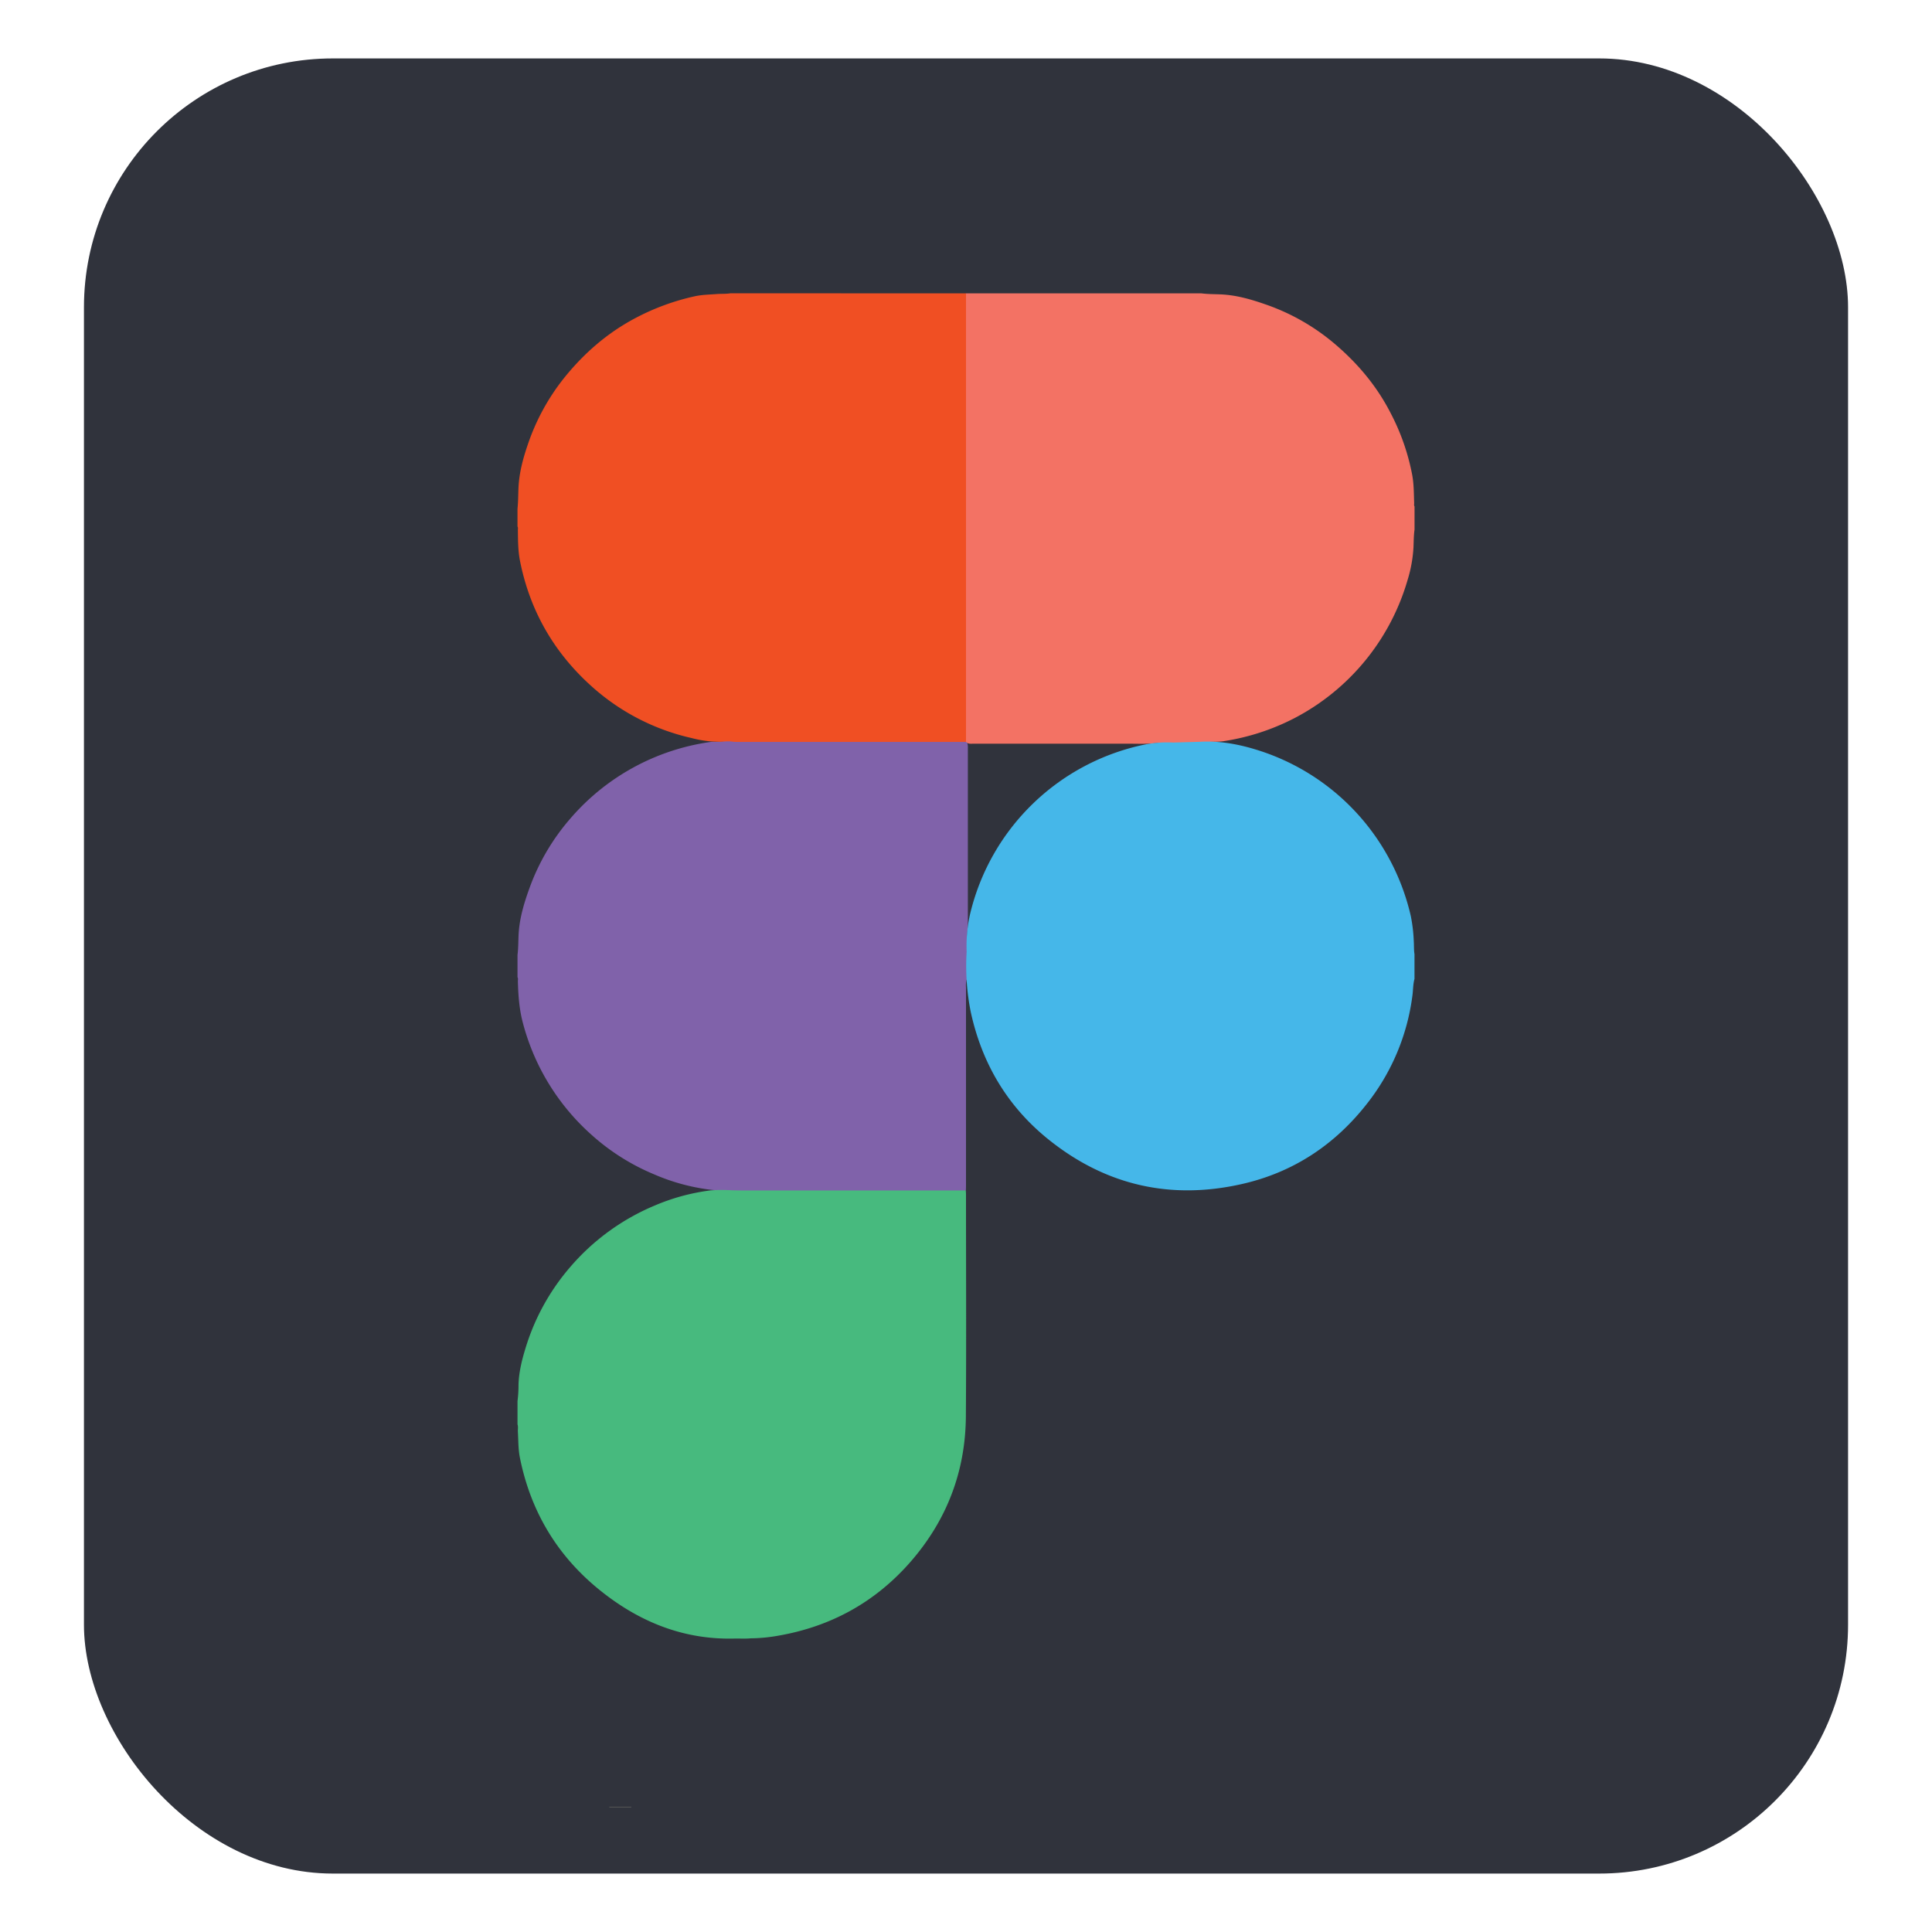
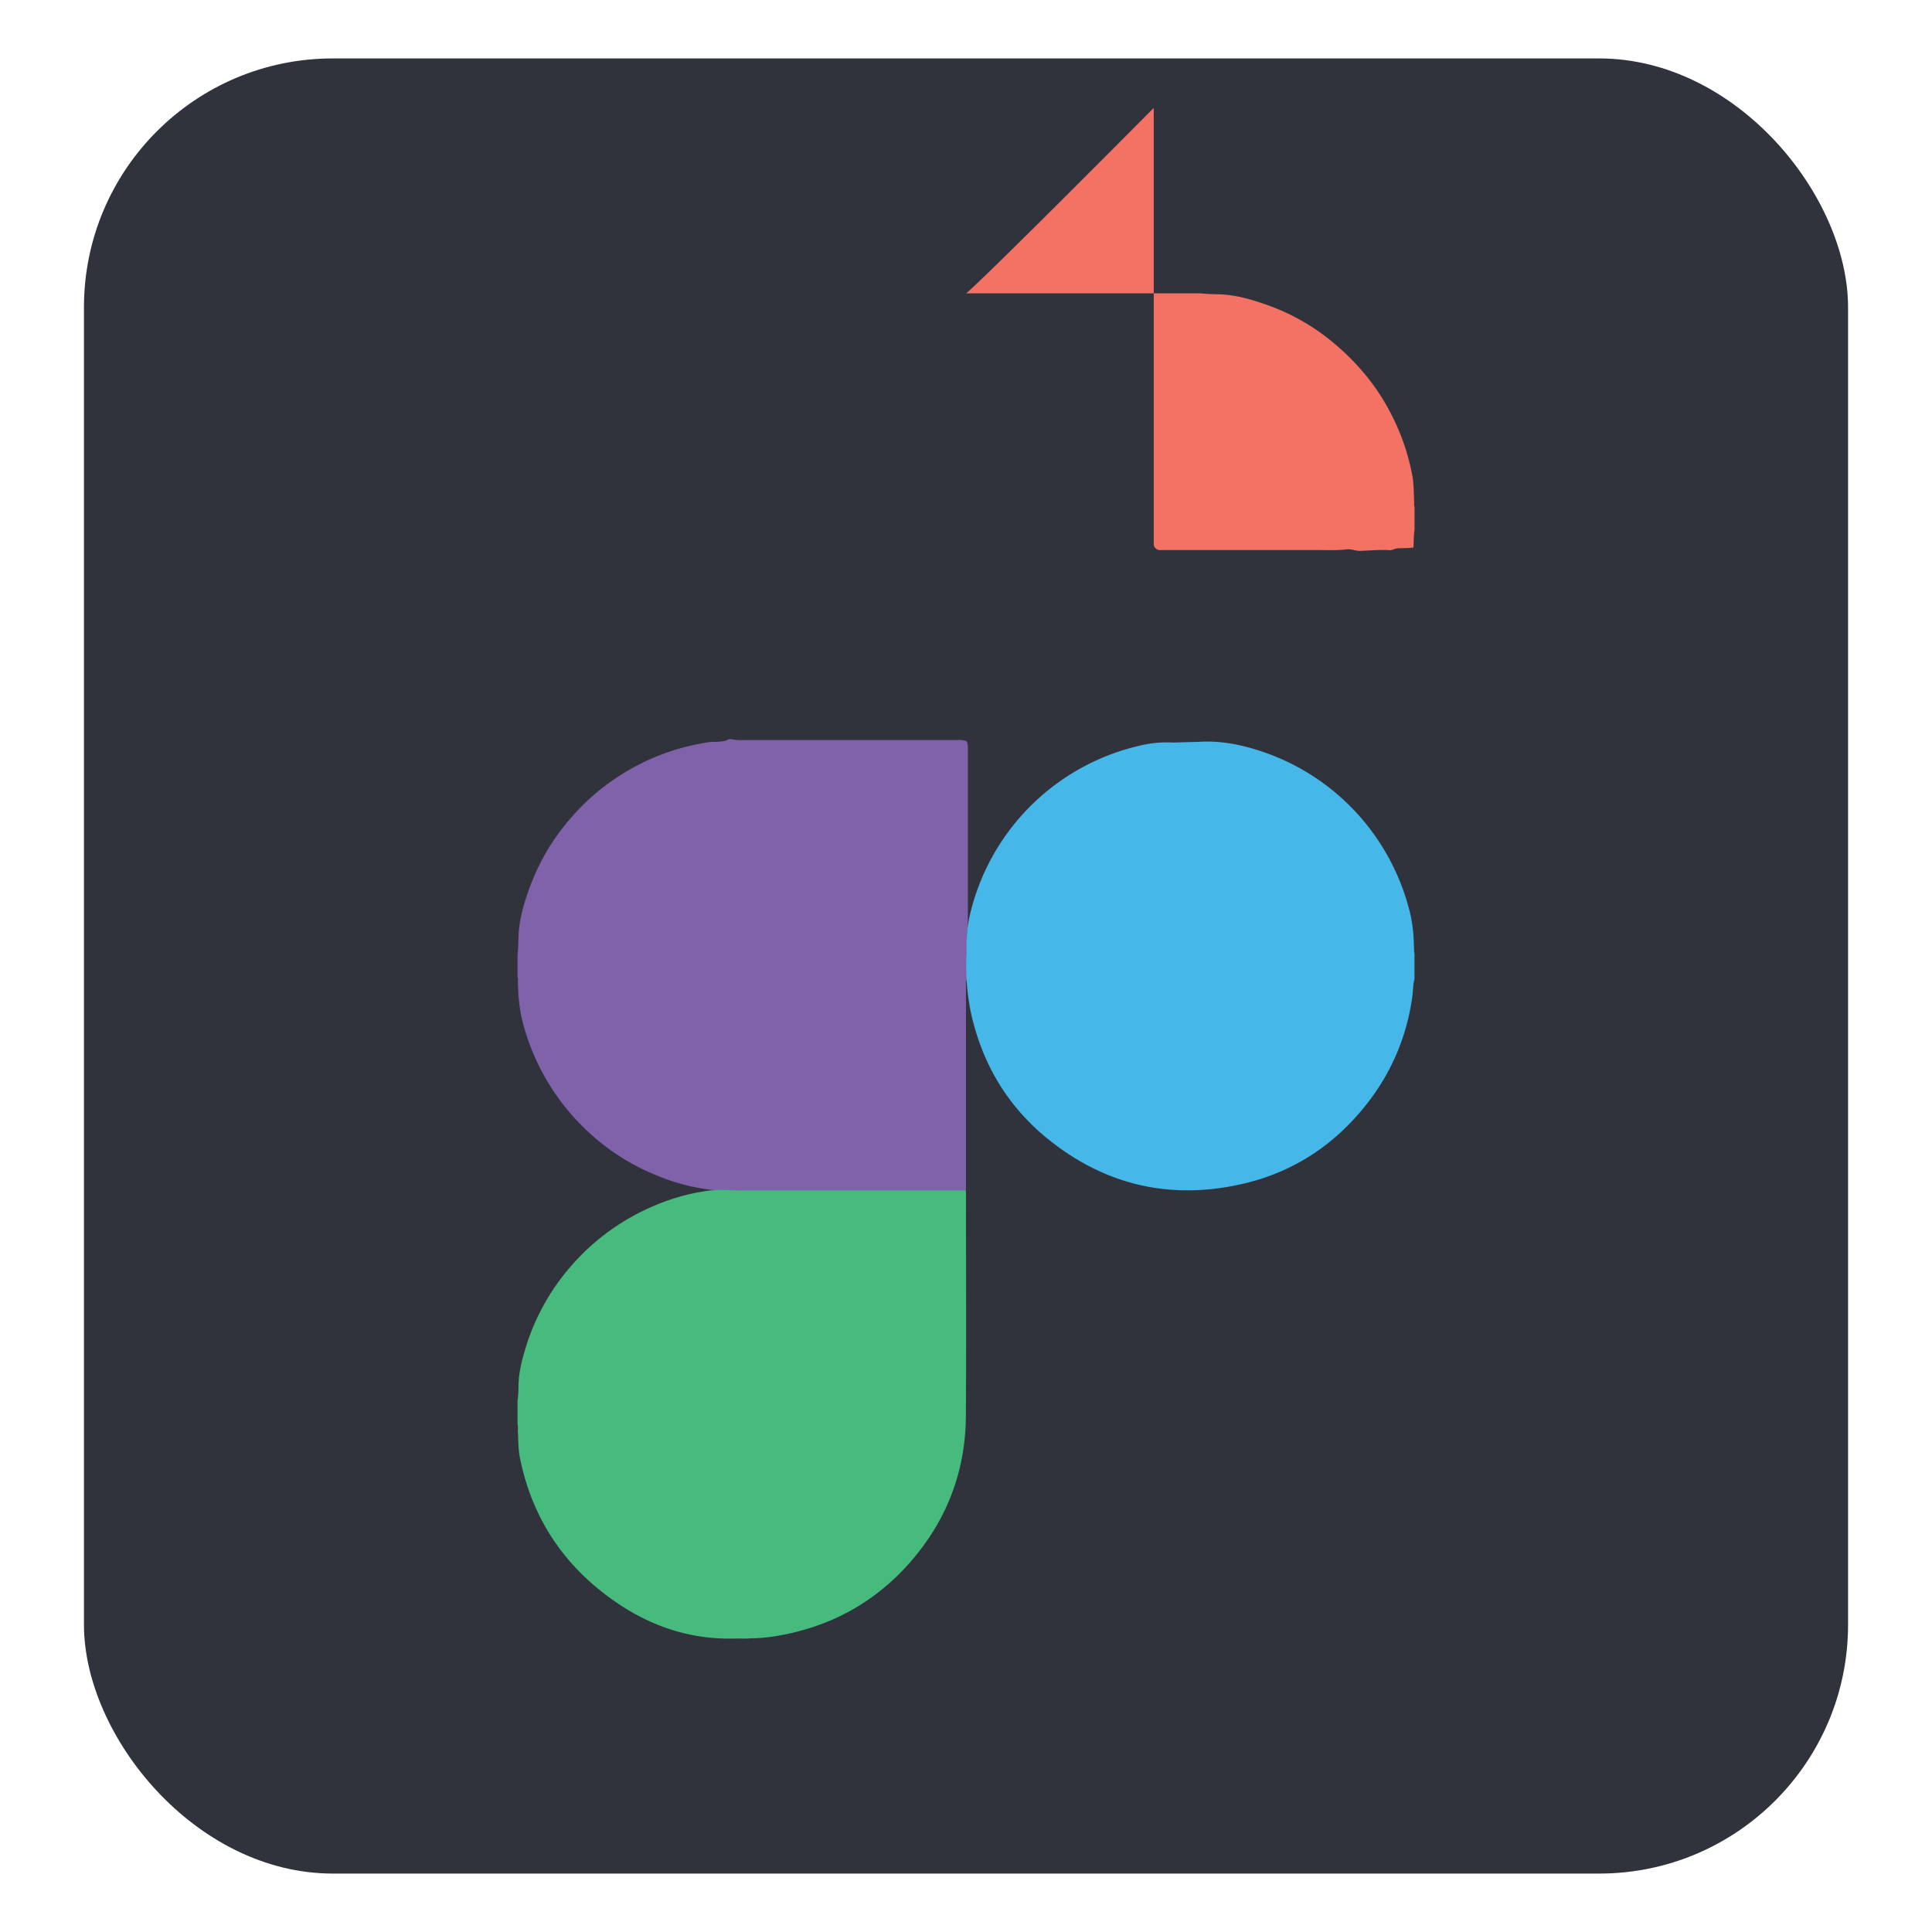
<svg xmlns="http://www.w3.org/2000/svg" id="Layer_1" data-name="Layer 1" viewBox="0 0 1080 1080">
  <defs>
    <style>.cls-1{fill:#30333c;}.cls-2{fill:#8062aa;}.cls-3{fill:#f37264;}.cls-4{fill:#f04f23;}.cls-5{fill:#47ba7e;}.cls-6{fill:#45b7e9;}.cls-7{fill:#565656;}</style>
  </defs>
  <rect class="cls-1" x="46.93" y="32.66" width="986.15" height="1014.68" rx="139.12" />
  <path class="cls-2" d="M540.34,547.69A13.56,13.56,0,0,0,540,552q0,55.05,0,110.09c0,1.11,0,2.23-.08,3.34a2.52,2.52,0,0,1-2.12,1l-2.91,0H410.22a14.84,14.84,0,0,1-5.09-.66c-2-.77-4.29-.32-6.44-.53a114.06,114.06,0,0,1-33.14-8.82,122.46,122.46,0,0,1-34.82-22,126.74,126.74,0,0,1-38.39-62.44c-2.08-7.73-2.64-15.56-2.85-23.48,0-.75.23-1.53-.2-2.24V533.82c.44-3.46.43-7,.56-10.41.34-9.56,3.06-18.53,6.29-27.39a122.7,122.7,0,0,1,22.54-38.28,126.45,126.45,0,0,1,78.63-43c1.28-.18,2.54.11,3.79-.07,1.91-.27,3.87-.09,5.7-1.15,1.09-.63,2.59-.28,3.91,0a41.08,41.08,0,0,0,5.43.2h119.2a11.44,11.44,0,0,1,4.54.46,1.28,1.28,0,0,1,.62.53,8.05,8.05,0,0,1,.54,3.44q0,48.93,0,97.87c0,2.41-.32,4.8-.42,7.2-.12,3,1.31,5.77.84,8.76-.11,4.61-.78,9.22-.09,13.84C541.48,546.55,541.53,547.53,540.34,547.69Z" />
-   <path class="cls-3" d="M540,164H671.62c3.47.44,7,.42,10.44.55,8.88.34,17.27,2.77,25.54,5.67a120.35,120.35,0,0,1,37.61,21.23c13.25,11.08,24.25,24,32.19,39.53a124.35,124.35,0,0,1,12,34.35c1,5.26.93,10.62,1.13,15.95,0,.6-.2,1.25.2,1.82v12.95c-.47,3.33-.45,6.69-.59,10a75.73,75.73,0,0,1-3.28,18.12,126.88,126.88,0,0,1-63.18,77.24,127.83,127.83,0,0,1-39.53,12.89c-3,.45-6,.26-9,.5-1.8.15-3.35,1.43-5.22.93-4.84-.17-9.67.22-14.5.42-3,.42-5.77-1.18-8.8-.8-5.16.65-10.37.38-15.56.38q-43.44,0-86.9,0c-1.47,0-3.06.31-4.21-1.05v0a3,3,0,0,1-1-2.34c0-.76,0-1.53,0-2.29q0-120.74,0-241.48C539,167,538.51,165.29,540,164Z" />
-   <path class="cls-4" d="M540,164q0,125.37,0,250.74H412c-.69,0-1.39-.05-2.08-.08-2.5-.5-5-.07-7.53,0a62.44,62.44,0,0,1-15.79-2.09A124.47,124.47,0,0,1,332.23,385c-21.94-19.15-35.94-43-41.57-71.58-1.11-5.66-1.09-11.47-1.17-17.25,0-.61.2-1.25-.2-1.82v-10c.4-3.78.37-7.58.53-11.38.35-8.36,2.45-16.35,5.13-24.19a122.42,122.42,0,0,1,19.95-36.95c11.14-14,24.33-25.57,40.25-34a130.86,130.86,0,0,1,33.42-12.25c3.95-.85,8-.89,12-1.2,2.61-.21,5.23,0,7.83-.43Z" />
+   <path class="cls-3" d="M540,164H671.62c3.47.44,7,.42,10.44.55,8.88.34,17.27,2.77,25.54,5.67a120.35,120.35,0,0,1,37.61,21.23c13.25,11.08,24.25,24,32.19,39.53a124.35,124.35,0,0,1,12,34.35c1,5.26.93,10.62,1.13,15.95,0,.6-.2,1.25.2,1.82v12.95c-.47,3.33-.45,6.69-.59,10c-3,.45-6,.26-9,.5-1.8.15-3.35,1.43-5.22.93-4.84-.17-9.67.22-14.5.42-3,.42-5.77-1.18-8.8-.8-5.16.65-10.37.38-15.56.38q-43.44,0-86.9,0c-1.47,0-3.06.31-4.21-1.05v0a3,3,0,0,1-1-2.34c0-.76,0-1.53,0-2.29q0-120.74,0-241.48C539,167,538.51,165.29,540,164Z" />
  <path class="cls-5" d="M409.52,665.4c1.59,0,3.19.07,4.79.07H539.92c0,.77.08,1.53.08,2.29,0,41.29.21,82.58-.07,123.86-.21,30.81-10.56,58-30.82,81.31-19.75,22.67-44.64,36.37-74.25,41.46a90.36,90.36,0,0,1-15.14,1.44c-3.18.3-6.37.06-9.54.14-28.41.64-53.06-9.49-74.8-27-23.86-19.2-38.76-44.1-44.77-74.19-.94-4.75-.82-9.62-1.12-14.44-.08-1.37.27-2.76-.2-4.11v-13a70.43,70.43,0,0,0,.56-9.17c.2-6.87,1.8-13.44,3.77-19.93a124.75,124.75,0,0,1,25.26-46,126.57,126.57,0,0,1,47-34.18,116.37,116.37,0,0,1,31.32-8.51A88.24,88.24,0,0,1,409.52,665.4Z" />
  <path class="cls-6" d="M655.68,415.09l14.75-.41c10.51-.64,20.69,1.06,30.72,4.06a126.55,126.55,0,0,1,74.61,59.8,127.21,127.21,0,0,1,12.9,33.59,88.9,88.9,0,0,1,1.65,14c.17,2.43,0,4.88.4,7.3v13.79c-.84,3-.74,6.16-1.15,9.23A122.65,122.65,0,0,1,764.13,617c-18,23-41.21,38.34-69.68,44.83-39.71,9.06-76,.93-107.88-24.5-23.2-18.49-37.63-42.68-43.92-71.67a130.73,130.73,0,0,1-2.29-33.59,80.79,80.79,0,0,1,1.84-20.75,126.62,126.62,0,0,1,98.22-95.21A63.79,63.79,0,0,1,655.68,415.09Z" />
-   <path class="cls-7" d="M340.64,1010.39c0-.14-.05-.28-.07-.42h12.37c0,.14,0,.28-.07.42Z" />
</svg>